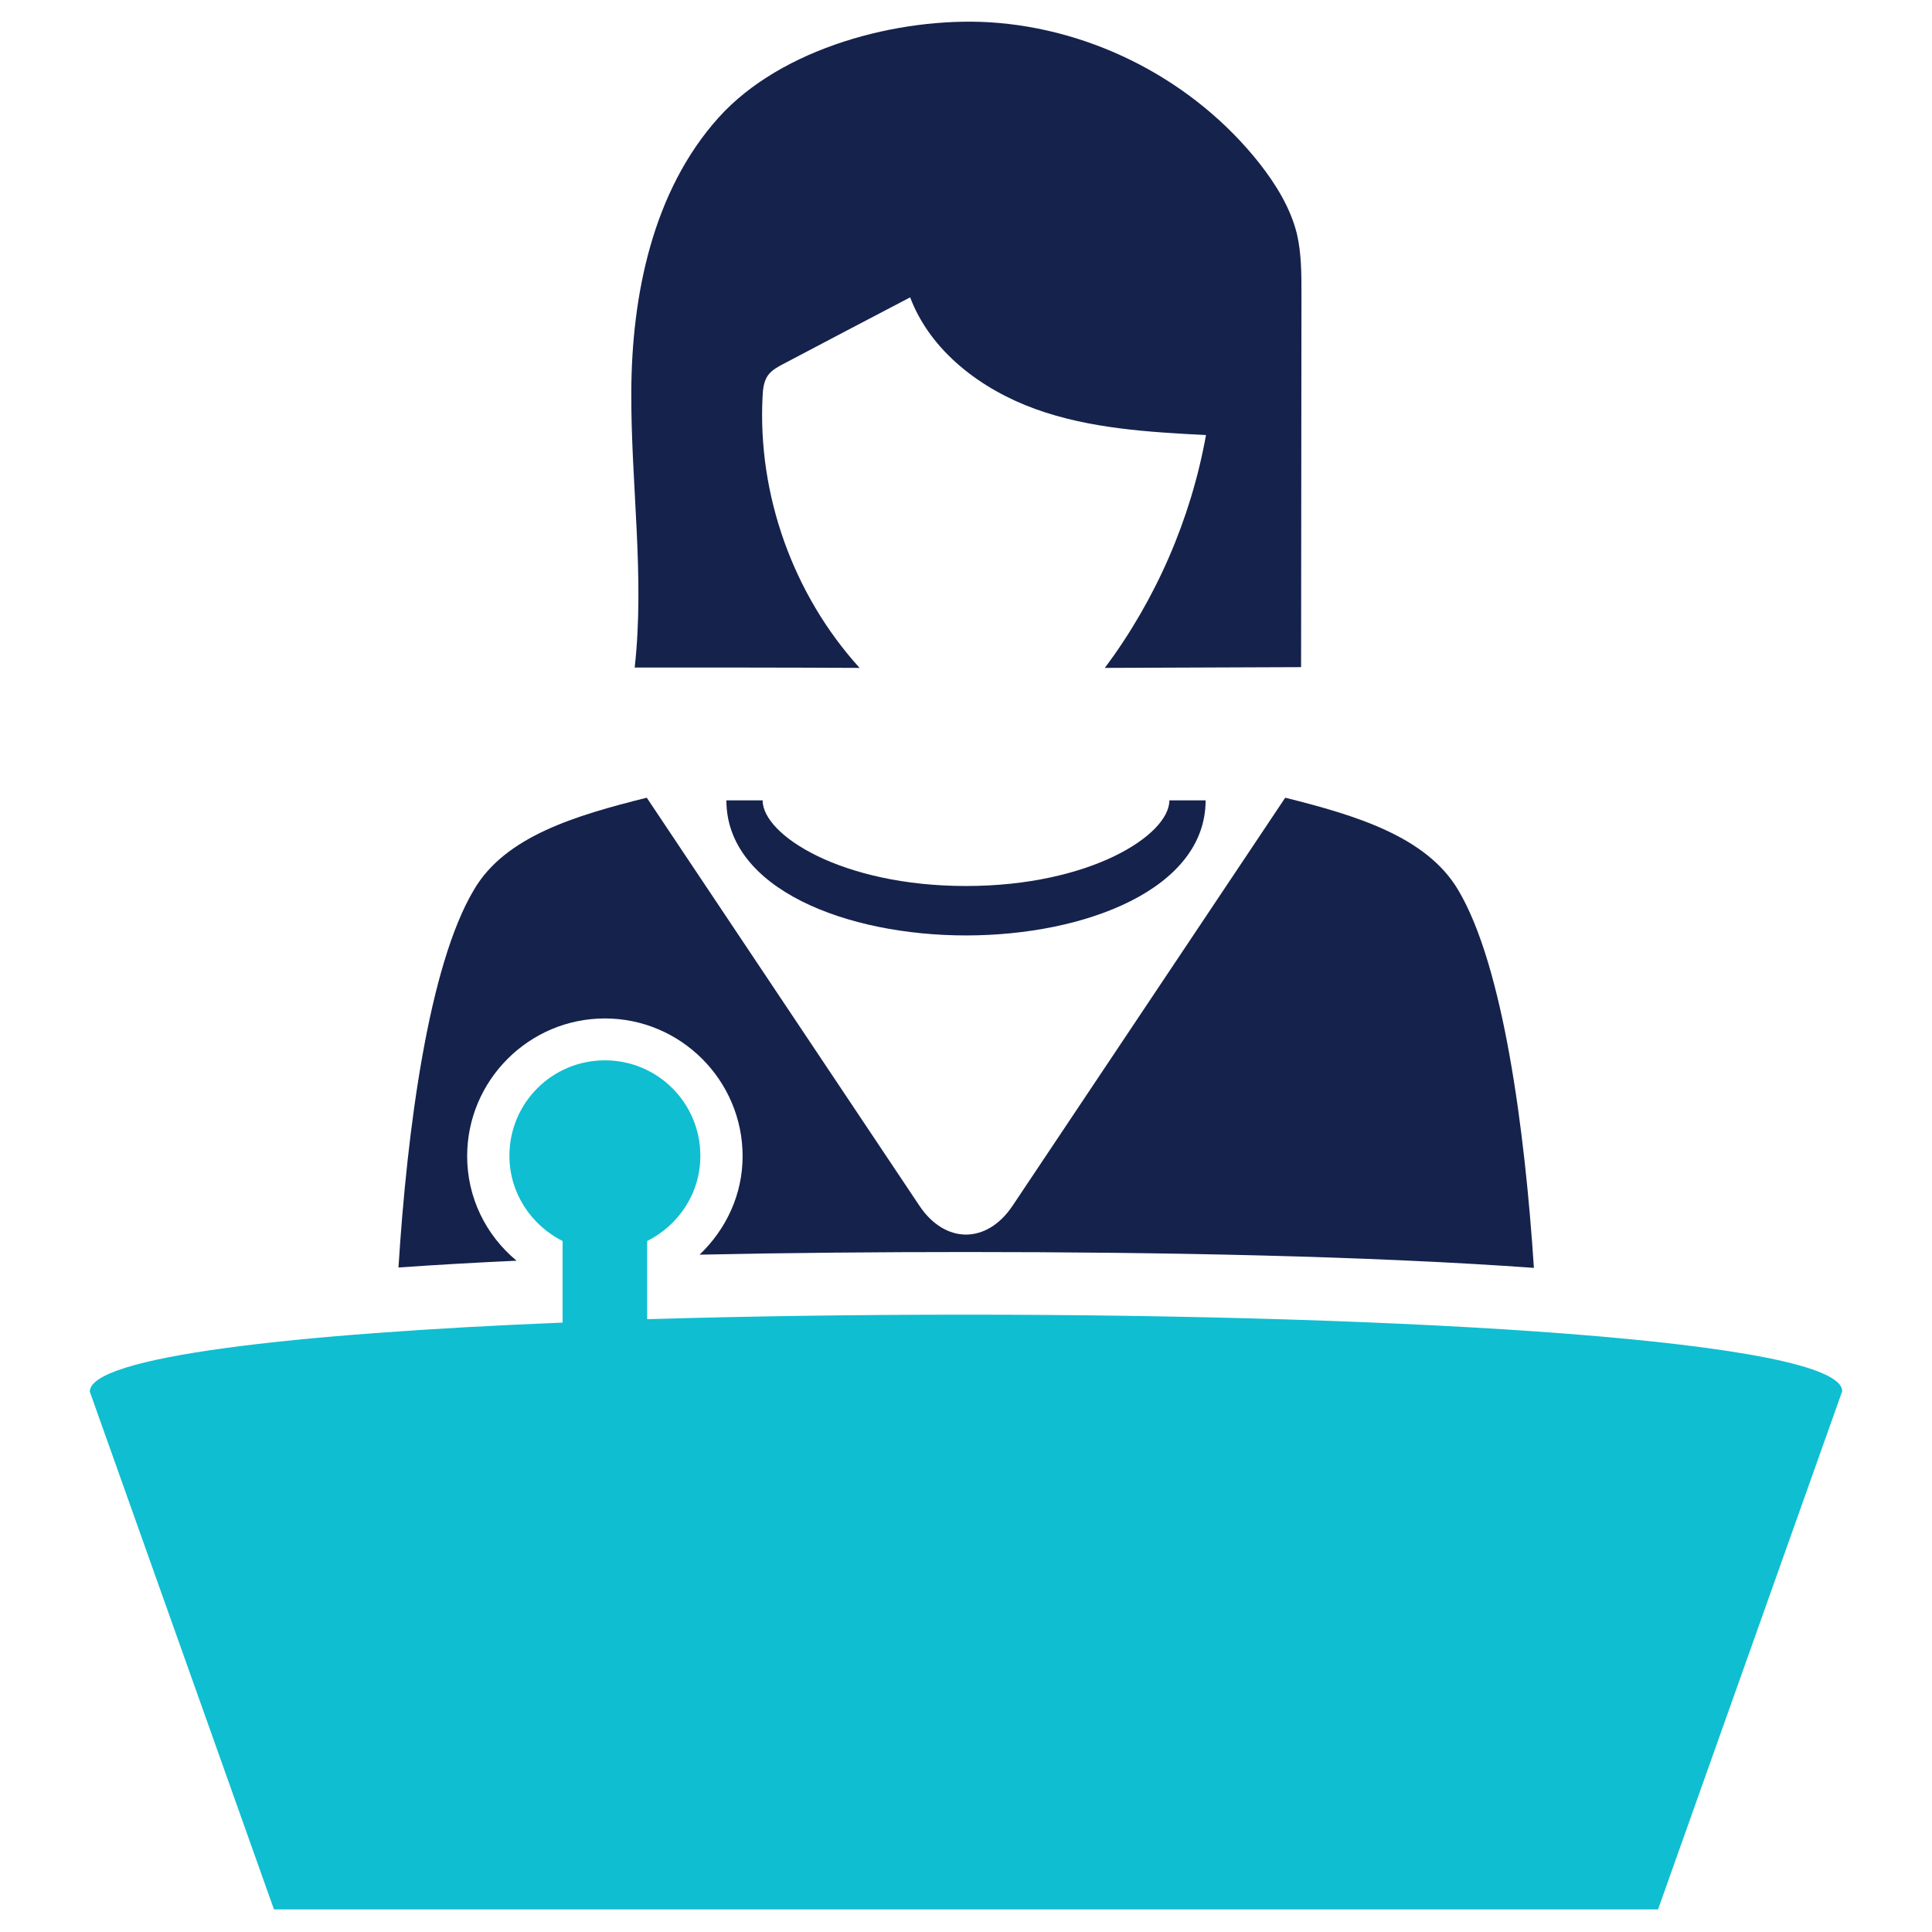
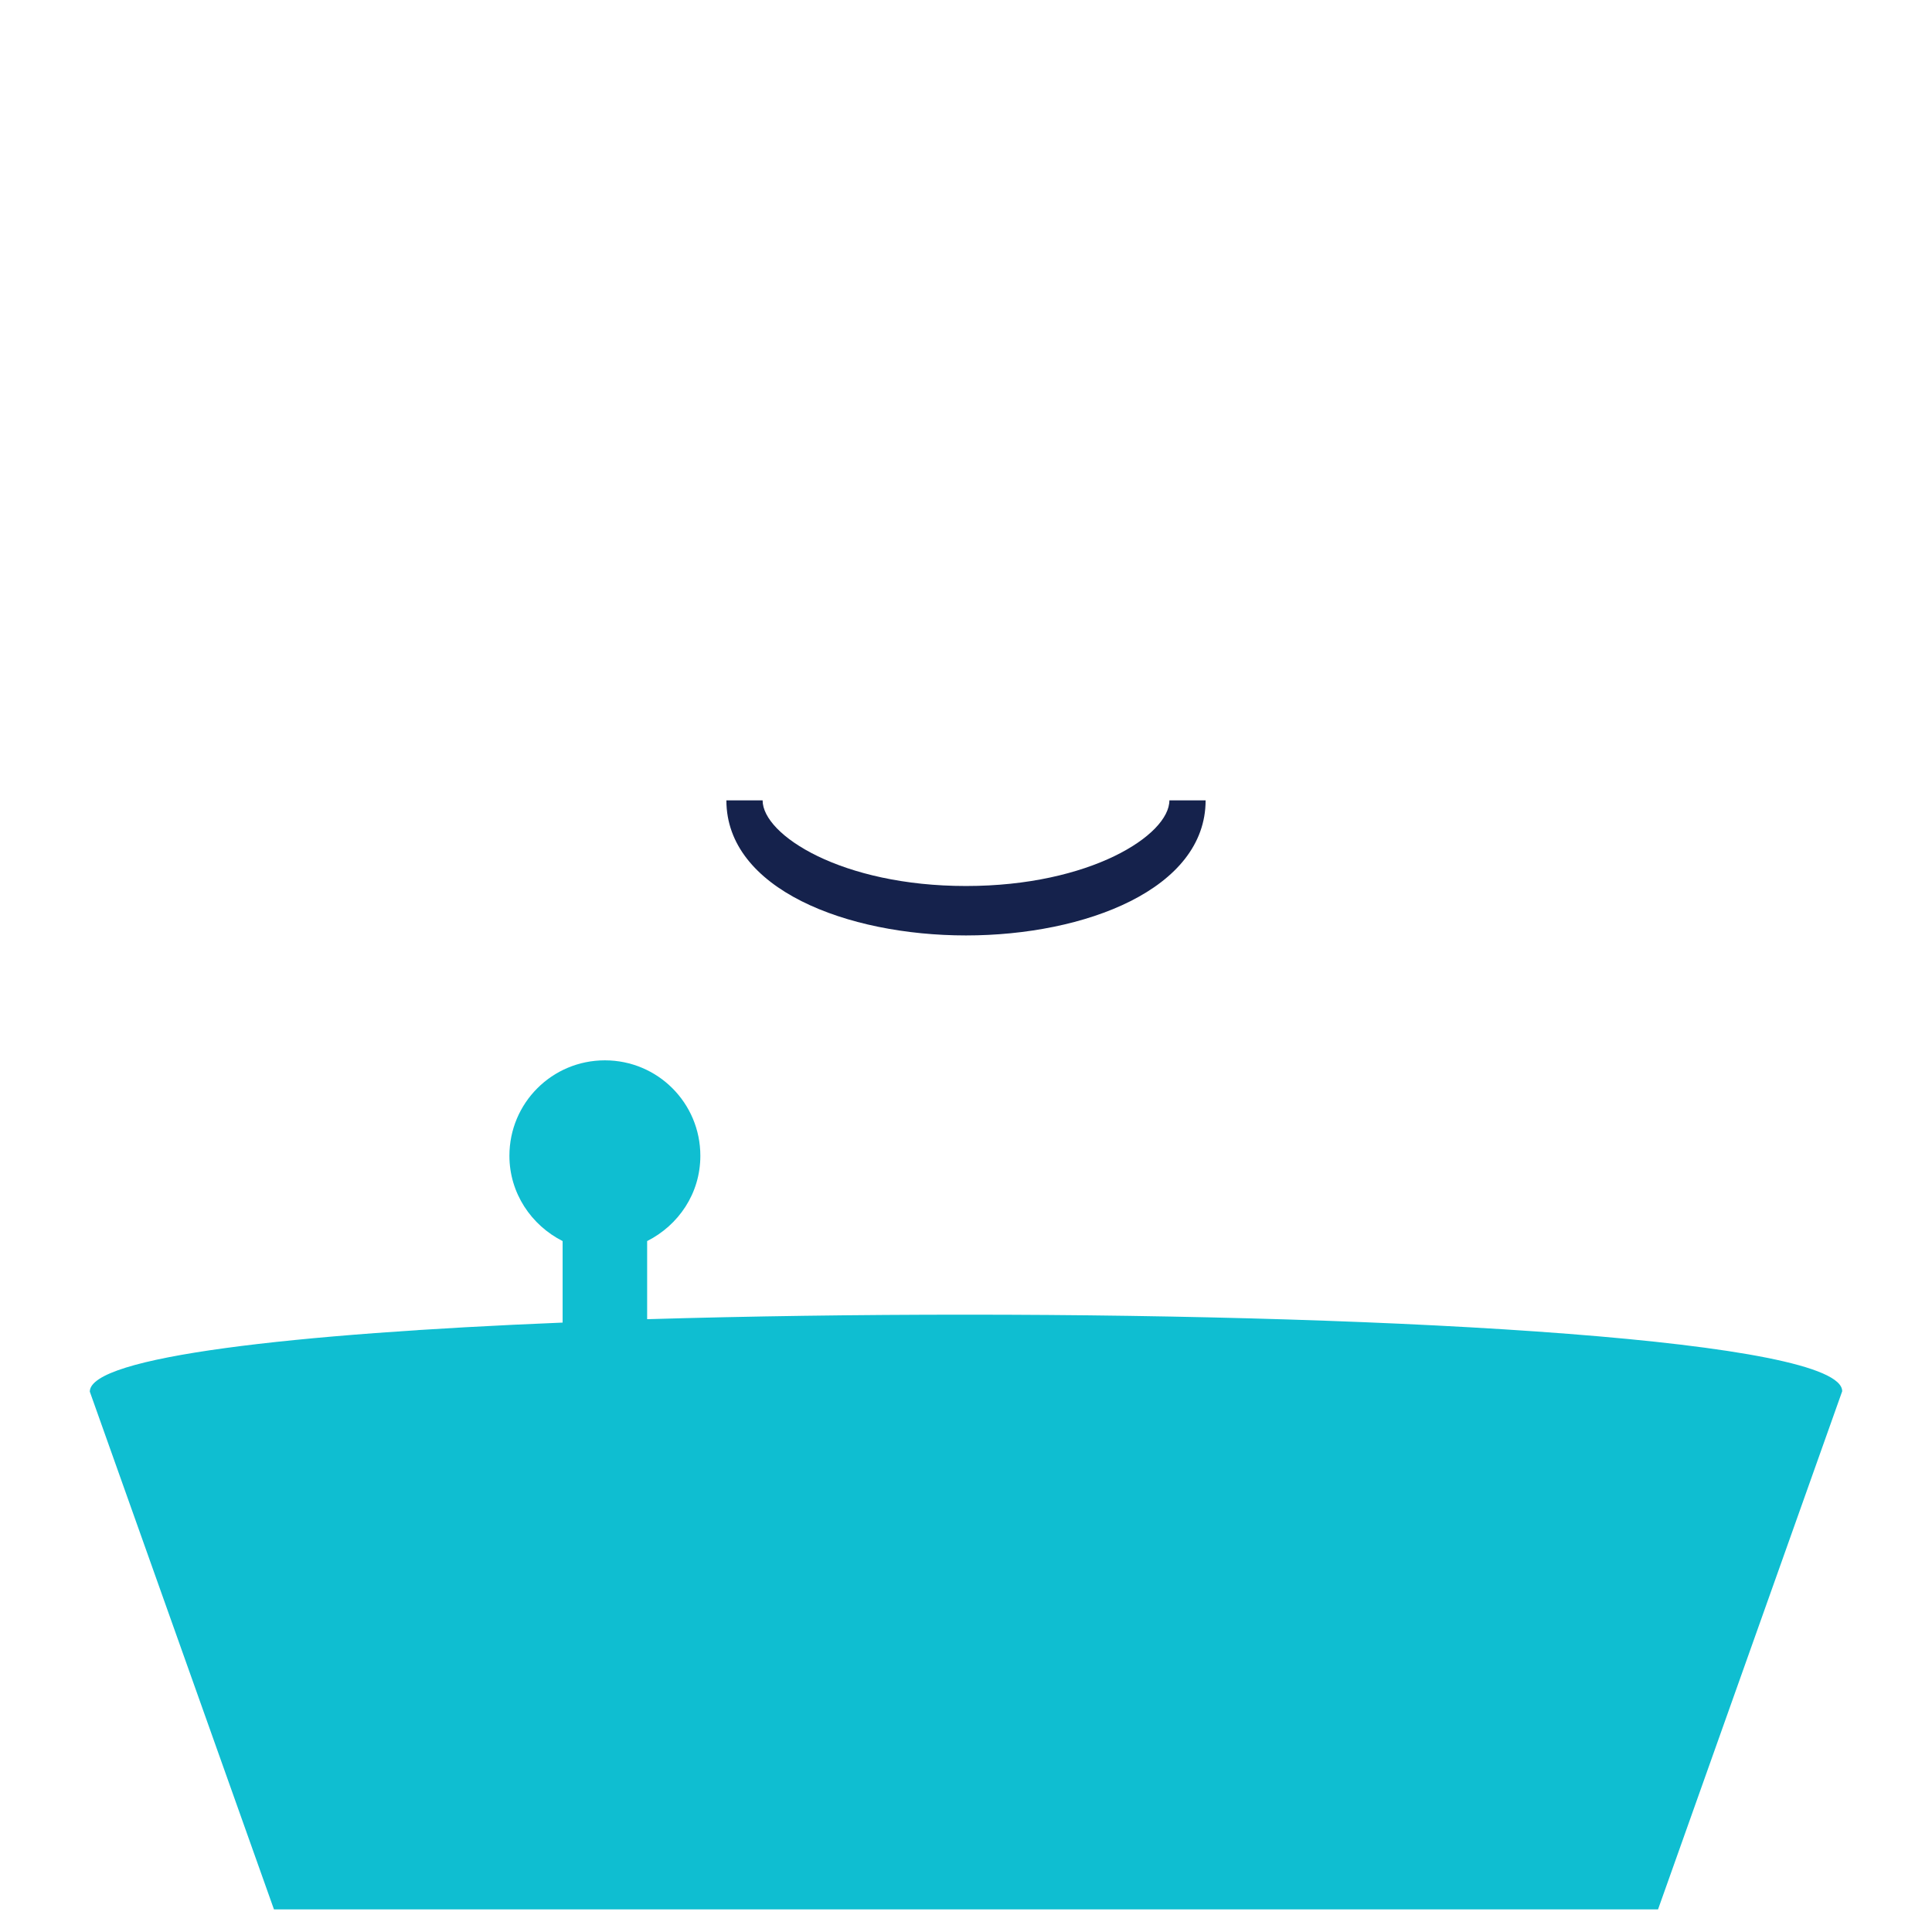
<svg xmlns="http://www.w3.org/2000/svg" version="1.1" id="Layer_1" x="0px" y="0px" viewBox="0 0 512 512" style="enable-background:new 0 0 512 512;" xml:space="preserve">
  <style type="text/css">
	.st0{fill:#15224C;}
	.st1{fill:#0FBED1;}
</style>
  <g>
    <path class="st0" d="M256,234.8c-32.9,0-53.9-13.5-53.9-22.7h-9.6c0,23.5,31.9,35.8,63.5,35.8s63.5-12.3,63.5-35.8h-9.6   C309.9,221.3,288.9,234.8,256,234.8z" />
-     <path class="st0" d="M168.2,176.9c19.9,0,39.8,0,59.6,0.1c-17.6-19.4-27.1-45.9-25.7-72.1c0.1-1.9,0.3-3.8,1.4-5.4   c1-1.4,2.5-2.2,4-3c11.2-5.9,22.4-11.8,33.7-17.7c5.4,14.3,18.8,24.4,33.2,29.6c14.4,5.2,29.9,6.1,45.2,6.9   c-4,22.3-13.3,43.6-26.8,61.7c17.3-0.1,34.7-0.1,52-0.2c0-33,0.1-65.9,0.1-98.9c0-5.3,0-10.7-1.2-15.9c-1.7-6.9-5.6-13.2-10-18.8   c-17.2-21.7-43.8-35.6-71.5-37.3c-24-1.4-55.1,6.7-71.8,25.3c-17.5,19.5-23,47.2-23.1,72.7C167.2,128.4,170.9,152.8,168.2,176.9z" />
    <path class="st1" d="M256,348.4c-28.8,0-57.5,0.4-84.5,1.2v-20.7c8.3-4.2,14.1-12.6,14.1-22.6c0-14-11.3-25.3-25.3-25.3   c-14,0-25.3,11.3-25.3,25.3c0,9.9,5.8,18.4,14.1,22.6v21.6c-71.2,2.9-125.3,9-125.3,18.3L72.6,506H256h183.4l48.8-137.3   C488.3,355.2,372.1,348.4,256,348.4z" />
-     <path class="st0" d="M386.4,235.8c-8.4-14.1-27-19.7-45.8-24.4l-72.3,108.2c-6.8,10.1-17.8,10.1-24.6,0l-72.3-108.2   c-18.8,4.7-37.5,10.2-45.8,24.4c-12,20.1-17.7,63.5-20,100.1c9.9-0.7,20.4-1.3,31.3-1.8c-8.2-6.8-13.1-16.8-13.1-27.7   c0-20.1,16.4-36.5,36.5-36.5s36.5,16.4,36.5,36.5c0,10.1-4.3,19.3-11.4,26.1c23.5-0.5,47.6-0.7,70.7-0.7c50.7,0,105.9,1,150.4,4.2   C404.1,299.4,398.4,255.9,386.4,235.8z" />
  </g>
</svg>